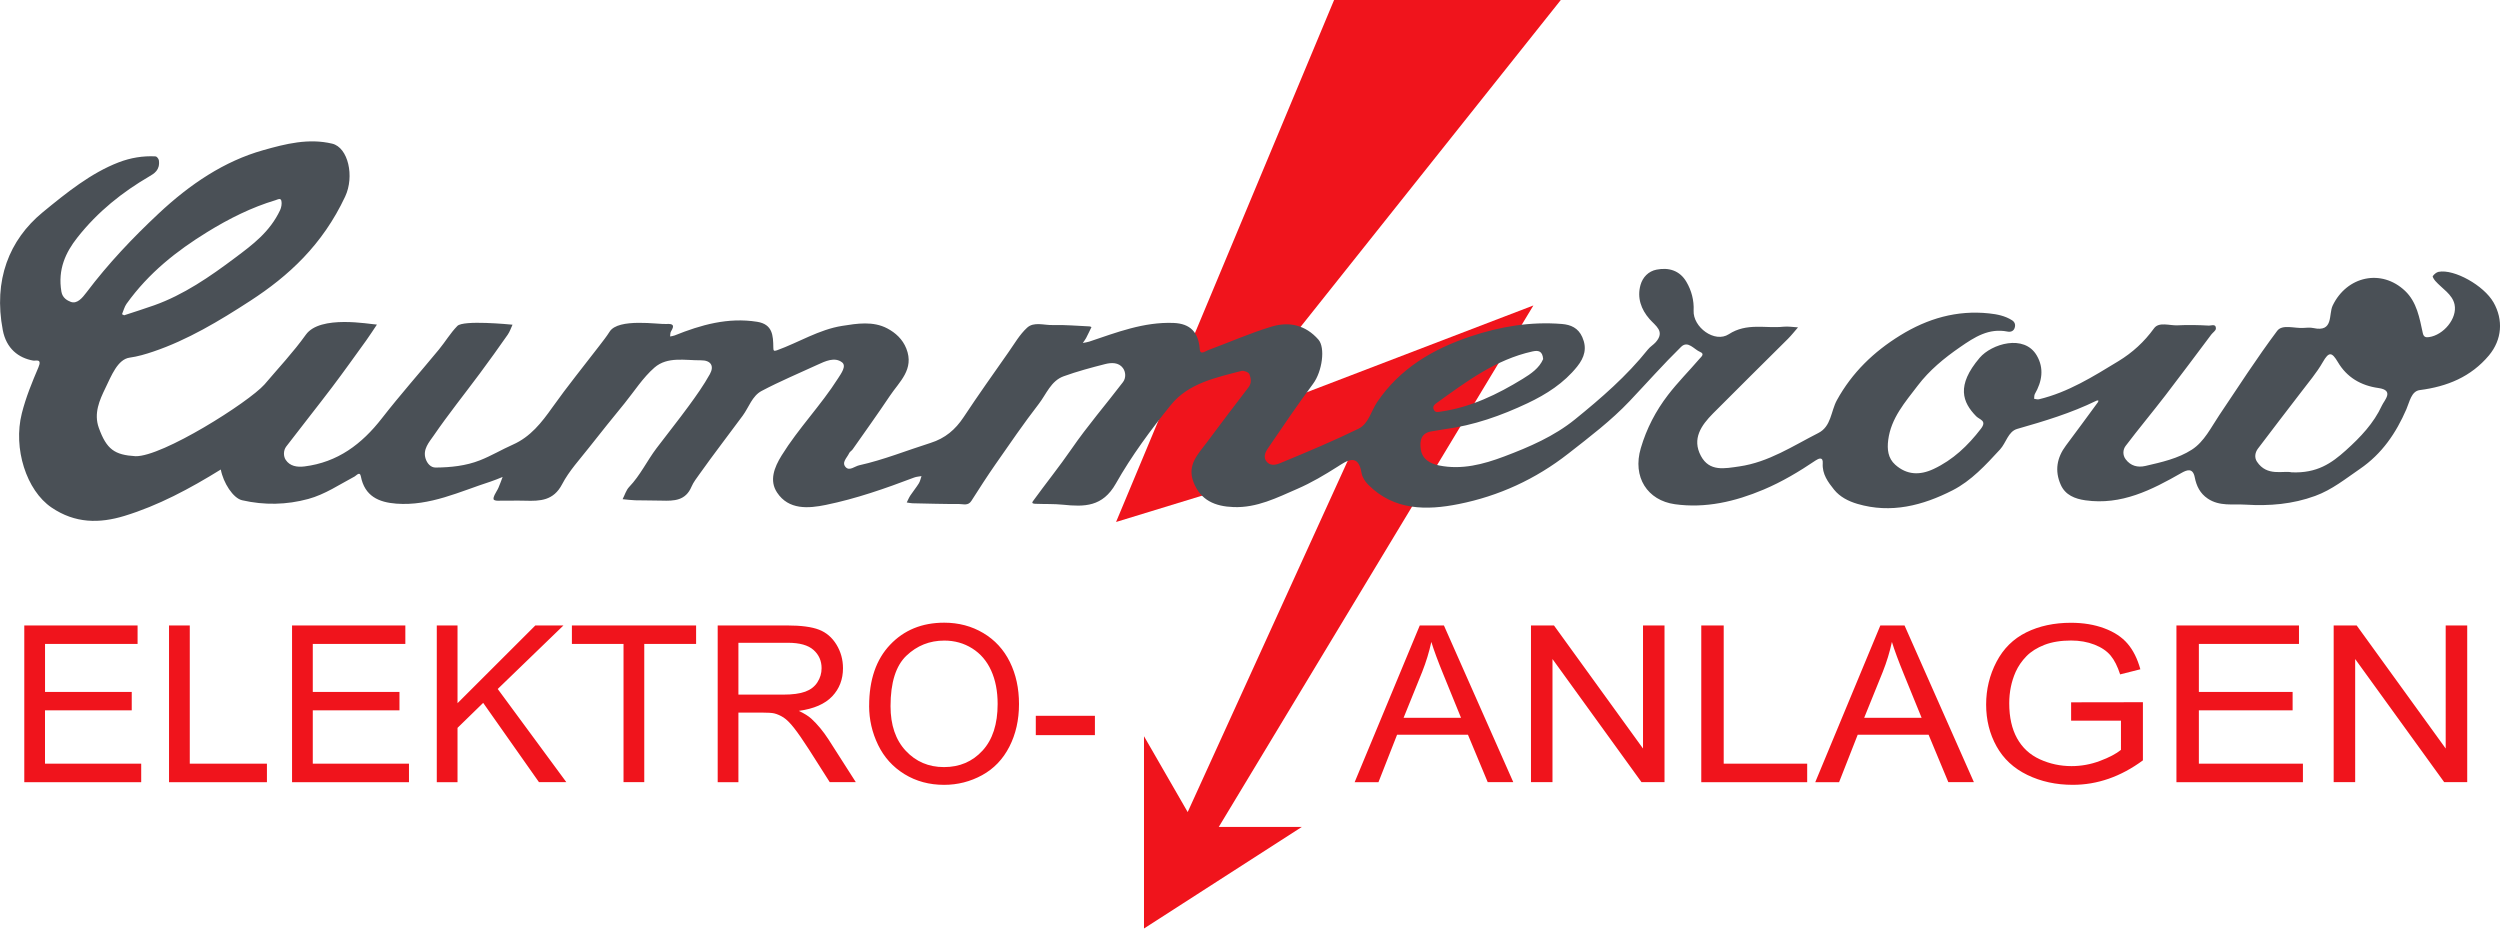
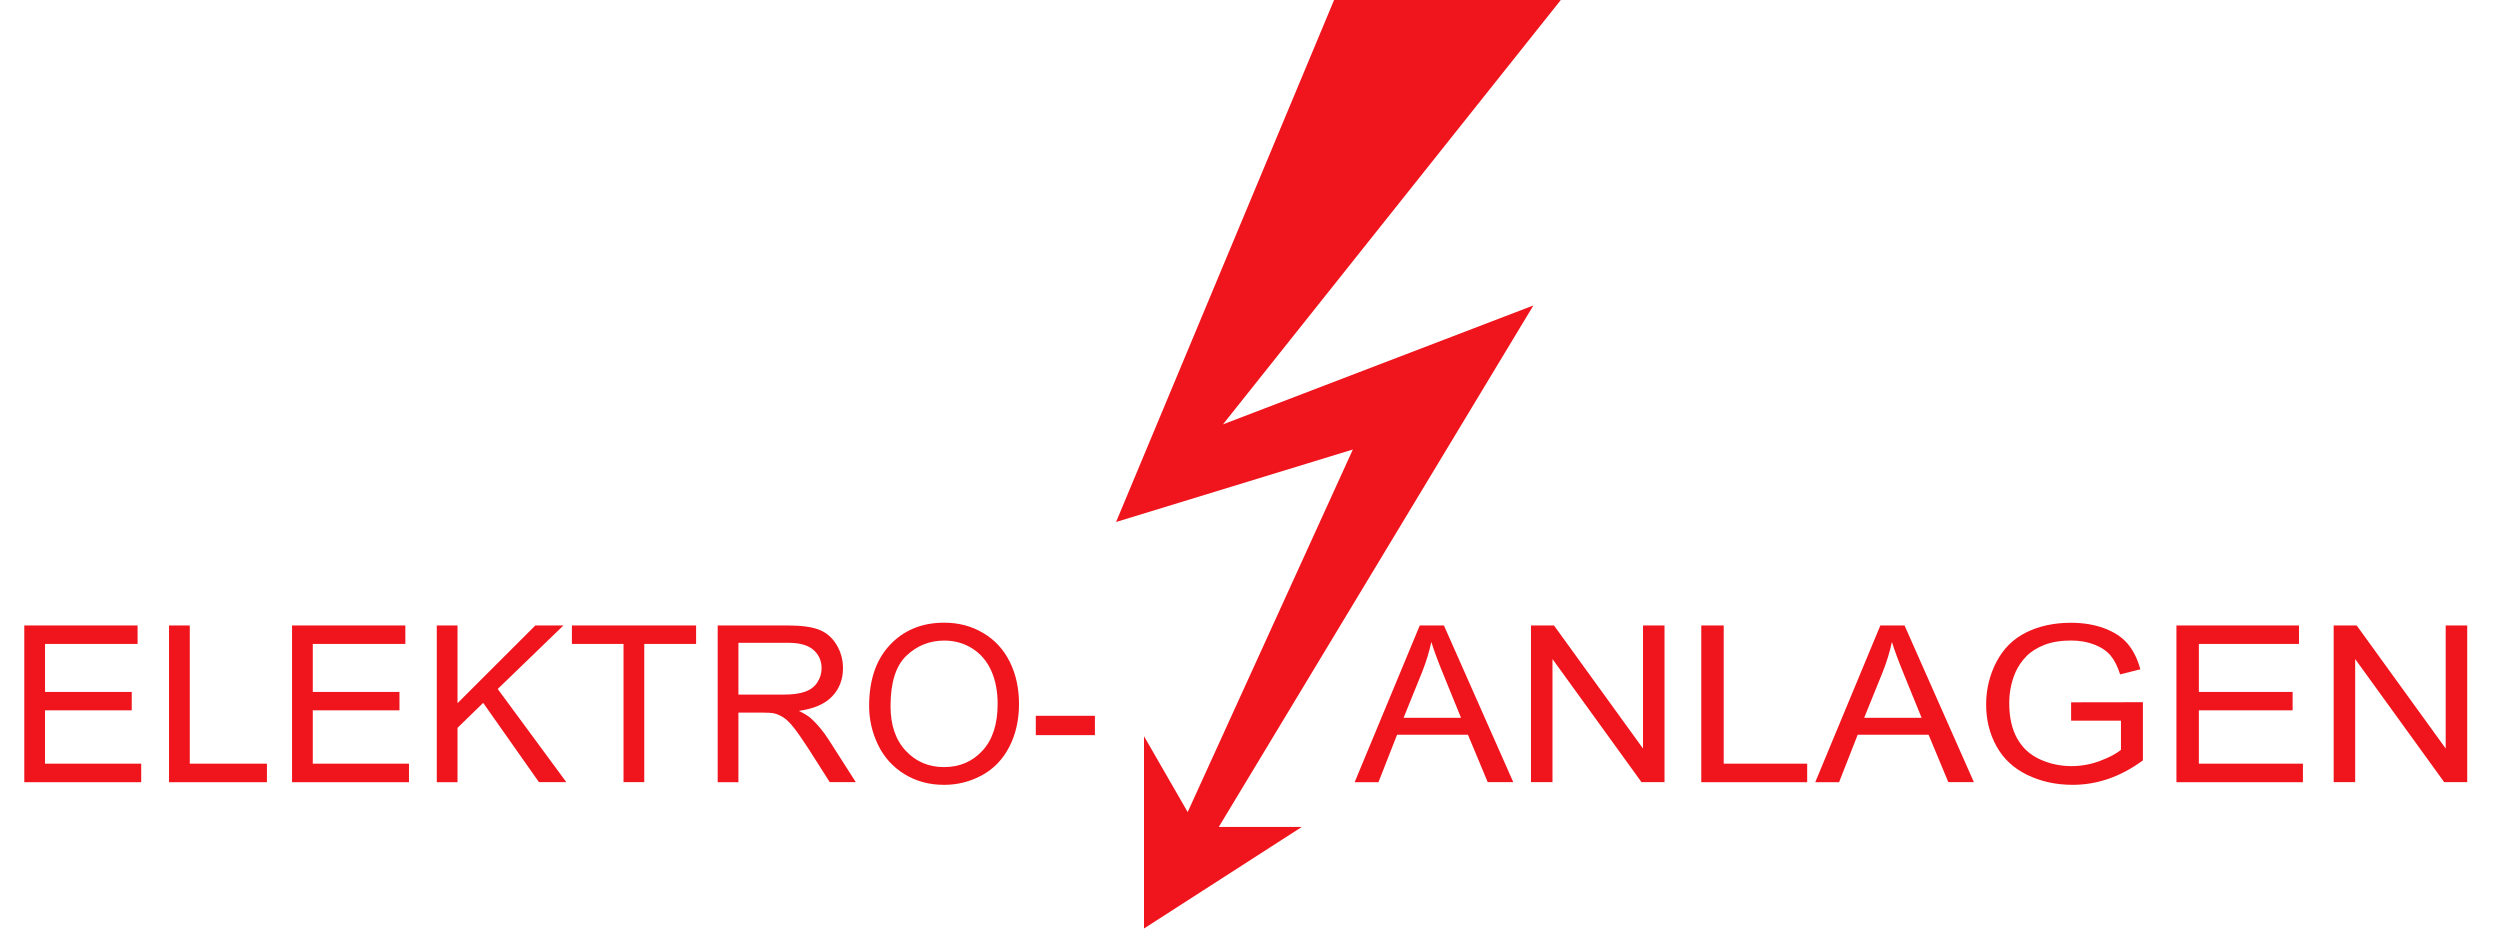
<svg xmlns="http://www.w3.org/2000/svg" width="220" height="82" viewBox="0 0 220 82">
  <path fill="#F0141C" d="M104.516 71.462l-3.845-6.674v16.92l13.892-8.94h-7.31l27.685-45.888-27.32 10.465L137.35 0H117.4L98.213 45.935l20.84-6.38" />
-   <path fill-rule="evenodd" clip-rule="evenodd" fill="#4A5056" d="M10.925 27.745c.857-.283 1.756-.563 2.647-.88 2.577-.917 4.89-2.504 7.15-4.204 1.497-1.123 3.018-2.24 3.928-4.17.108-.23.17-.577.112-.816-.07-.286-.325-.118-.505-.063-2.11.632-4.093 1.62-6.033 2.817-2.66 1.642-5.12 3.563-7.09 6.308-.18.252-.267.605-.397.913.043.02.087.044.188.097zm208.5-1.14c-.846-1.482-3.455-2.947-4.83-2.684-.19.038-.39.21-.51.376-.04.06.116.3.22.423.592.676 1.502 1.166 1.696 2.07.263 1.23-.976 2.7-2.25 2.875-.248.034-.462.024-.543-.348-.29-1.334-.52-2.732-1.563-3.72-2.075-1.97-5.123-1.304-6.37 1.292-.375.78.1 2.37-1.69 1.98-.282-.06-.588-.035-.88-.014-.79.06-1.86-.35-2.317.264-1.793 2.397-3.418 4.92-5.088 7.407-.728 1.083-1.325 2.34-2.415 3.042-1.206.78-2.667 1.106-4.083 1.433-.688.16-1.303.002-1.743-.584-.284-.38-.244-.858-.005-1.175 1.135-1.5 2.343-2.943 3.49-4.434 1.366-1.773 2.698-3.576 4.047-5.366.137-.18.398-.342.408-.522.023-.468-.42-.255-.614-.267-.915-.052-1.835-.073-2.75-.025-.707.037-1.646-.335-2.08.264-.865 1.196-1.904 2.143-3.14 2.894-2.215 1.348-4.42 2.736-6.987 3.35-.132.032-.284-.025-.425-.042.02-.143-.002-.31.065-.426.636-1.1.824-2.26.17-3.38-1.112-1.917-3.992-1.02-5.027.197-2.083 2.45-1.51 3.918-.307 5.146.307.313.978.373.41 1.107-1.144 1.485-2.45 2.732-4.163 3.535-1.212.568-2.354.528-3.37-.378-.643-.573-.722-1.36-.618-2.175.245-1.933 1.495-3.335 2.598-4.788 1.022-1.345 2.32-2.415 3.722-3.382 1.28-.885 2.528-1.7 4.186-1.37.27.053.524-.038.617-.314.09-.264.04-.515-.23-.686-.617-.39-1.312-.527-2.02-.602-2.837-.3-5.41.45-7.813 1.934-2.34 1.443-4.244 3.28-5.58 5.71-.53.968-.488 2.307-1.63 2.883-2.246 1.14-4.37 2.566-6.957 2.94-1.3.185-2.622.48-3.375-.922-.81-1.51.036-2.7 1.062-3.737 2.185-2.206 4.402-4.378 6.6-6.573.313-.314.59-.67.882-1.005-.426-.023-.857-.1-1.277-.058-1.603.166-3.234-.365-4.813.66-1.244.807-3.165-.625-3.096-2.078.043-.9-.185-1.767-.637-2.533-.58-.988-1.534-1.283-2.618-1.073-.727.14-1.228.674-1.42 1.354-.313 1.12.052 2.145.79 2.99.537.616 1.387 1.08.56 2.033-.21.24-.506.406-.7.654-1.865 2.334-4.11 4.28-6.41 6.144-1.843 1.496-4.027 2.433-6.24 3.27-1.85.696-3.73 1.19-5.723.79-.778-.157-1.48-.54-1.61-1.41-.114-.755.013-1.478 1.007-1.6.36-.046.718-.135 1.078-.18 2.572-.334 4.994-1.195 7.313-2.29 1.645-.778 3.195-1.763 4.367-3.23.638-.8.882-1.607.443-2.592-.358-.802-1.006-1.086-1.796-1.15-2.754-.224-5.42.223-8.03 1.094-3.32 1.107-6.218 2.817-8.224 5.78-.537.795-.75 1.908-1.64 2.344-2.18 1.063-4.416 2.002-6.656 2.93-.418.174-.99.46-1.42-.024-.33-.376-.137-.828.094-1.163 1.307-1.918 2.605-3.84 3.988-5.702.802-1.08 1.09-3.172.467-3.883-1.14-1.3-2.59-1.606-4.115-1.146-1.897.57-3.722 1.383-5.586 2.07-.234.086-.7.467-.74-.065-.11-1.495-.822-2.27-2.313-2.326-2.618-.1-5.004.834-7.42 1.645-.18.06-.373.08-.56.118.096-.142.207-.278.287-.43.167-.317.317-.644.475-.967-.05-.02-.1-.057-.15-.06-1.09-.048-2.18-.15-3.27-.12-.754.023-1.646-.316-2.246.235-.653.6-1.116 1.413-1.635 2.153-1.328 1.897-2.673 3.785-3.95 5.718-.73 1.1-1.62 1.858-2.908 2.266-2.09.66-4.128 1.49-6.28 1.968-.396.09-.846.516-1.175.18-.415-.423.11-.84.287-1.24.058-.134.223-.215.31-.34 1.095-1.563 2.21-3.113 3.27-4.7.835-1.254 2.178-2.336 1.455-4.168-.33-.836-.96-1.396-1.67-1.773-1.254-.665-2.665-.435-3.98-.226-2.04.324-3.82 1.457-5.745 2.152-.286.102-.306.007-.31-.25-.014-1.037-.046-2.045-1.428-2.263-2.56-.404-4.928.265-7.258 1.203-.125.05-.264.062-.397.09.024-.15.005-.328.08-.448.335-.54.194-.69-.42-.65-.674.046-4.222-.544-4.984.677-.267.424-.582.818-.886 1.217-1.388 1.813-2.833 3.585-4.153 5.447-.95 1.34-1.924 2.588-3.476 3.275-.98.433-1.904.99-2.898 1.38-1.24.488-2.566.625-3.892.637-.442.004-.75-.364-.885-.774-.274-.832.317-1.47.702-2.03 1.286-1.875 2.714-3.653 4.07-5.48.835-1.123 1.65-2.263 2.452-3.41.184-.263.284-.583.422-.878-.265-.023-4.326-.425-4.853.11-.61.622-1.063 1.393-1.62 2.07-1.67 2.024-3.414 3.992-5.026 6.062-1.767 2.27-3.887 3.867-6.814 4.232-.664.082-1.28-.03-1.644-.576-.206-.305-.224-.824.047-1.18 1.336-1.75 2.71-3.47 4.04-5.226 1.024-1.354 2.008-2.74 3.002-4.115.325-.452.624-.923.936-1.386-.658-.034-5-.87-6.255.89-1.1 1.54-2.41 2.93-3.64 4.38-1.423 1.59-9 6.37-11.35 6.312-1.837-.11-2.544-.593-3.23-2.497-.46-1.278.073-2.452.575-3.487.53-1.095 1.084-2.547 2.143-2.69.692-.095 1.4-.302 2.085-.535 2.992-1.013 5.792-2.686 8.536-4.47 3.336-2.166 6.34-4.898 8.342-9.174.83-1.77.27-4.312-1.147-4.652-2.07-.492-4.075.01-6.083.58-3.396.96-6.41 2.966-9.202 5.585-2.247 2.105-4.396 4.36-6.34 6.935-.364.48-.825 1.04-1.386.82-.29-.113-.718-.333-.814-.892-.336-1.972.388-3.472 1.39-4.746 1.83-2.33 4-4.026 6.335-5.393.43-.25.97-.562.853-1.417-.02-.14-.184-.343-.286-.35-1.106-.06-2.203.12-3.255.525-2.435.94-4.558 2.648-6.695 4.403C.8 21.12-.593 24.655.245 29.05c.31 1.625 1.38 2.454 2.687 2.684.2.036.793-.213.45.59-.557 1.31-1.098 2.614-1.462 4.052-.78 3.083.4 6.78 2.612 8.284 2.083 1.415 4.22 1.41 6.42.74 2.963-.904 5.75-2.395 8.478-4.083.216 1.165 1.08 2.523 1.875 2.705 1.945.445 3.905.41 5.822-.113 1.472-.4 2.744-1.27 4.083-1.98.15-.08.454-.48.543-.013.337 1.748 1.578 2.29 3.126 2.406 2.96.222 5.576-1.067 8.286-1.94.36-.115.71-.27 1.065-.41-.122.32-.233.646-.37.958-.097.22-.242.415-.342.633-.057.12-.118.283-.078.39.026.072.226.11.348.11.81.007 1.62-.022 2.427 0 1.32.04 2.495 0 3.25-1.45.613-1.177 1.556-2.185 2.383-3.244 1.02-1.308 2.07-2.593 3.115-3.88.862-1.065 1.614-2.258 2.633-3.145 1.142-.99 2.688-.625 4.086-.637.867-.008 1.19.49.786 1.217-.544.98-1.2 1.9-1.864 2.808-.918 1.257-1.895 2.472-2.833 3.715-.835 1.107-1.428 2.385-2.403 3.402-.273.285-.39.717-.58 1.08.373.035.746.086 1.12.097.775.02 1.55.008 2.323.03 1.086.032 2.1.013 2.625-1.236.162-.384.46-.762.712-1.118 1.228-1.73 2.526-3.408 3.784-5.115.547-.74.836-1.745 1.67-2.184 1.595-.844 3.266-1.543 4.906-2.3.706-.325 1.525-.713 2.17-.218.418.322-.085.993-.346 1.405-1.506 2.375-3.488 4.4-4.973 6.798-.66 1.067-1.09 2.208-.4 3.252 1.02 1.55 2.77 1.406 4.29 1.093 2.66-.544 5.23-1.443 7.77-2.408.205-.08.435-.087.652-.128-.076.214-.116.45-.233.638-.225.366-.503.696-.74 1.055-.13.196-.22.418-.326.628.168.024.334.065.5.07 1.373.03 2.745.07 4.117.066.36 0 .786.175 1.07-.273.693-1.086 1.388-2.17 2.125-3.228 1.247-1.788 2.48-3.592 3.812-5.315.662-.857 1.063-2.02 2.185-2.426 1.19-.43 2.42-.76 3.65-1.073.546-.14 1.187-.164 1.564.346.252.342.287.873.005 1.242-1.5 1.966-3.123 3.844-4.523 5.877-1.088 1.578-2.287 3.065-3.408 4.612-.154.212.13.212.236.218.806.033 1.618-.002 2.418.08 1.88.195 3.486.197 4.646-1.853 1.384-2.447 3.08-4.744 4.853-6.932 1.543-1.905 3.945-2.397 6.21-2.988.206-.053.638.123.698.29.127.35.215.764-.074 1.14-1.227 1.602-2.45 3.206-3.65 4.826-.764 1.032-1.78 1.986-1.212 3.496.62 1.644 1.92 2.172 3.54 2.23 2.052.078 3.814-.823 5.618-1.607 1.238-.538 2.385-1.22 3.523-1.942.746-.473 1.83-1.29 2.122.557.058.366.317.754.59 1.027 2.27 2.28 5.145 2.262 7.952 1.7 3.527-.704 6.768-2.183 9.656-4.445 1.867-1.46 3.75-2.887 5.387-4.612 1.51-1.594 2.967-3.244 4.535-4.78.602-.587 1.137.23 1.68.453.42.17.086.43-.044.58-.923 1.074-1.927 2.082-2.79 3.203-1.076 1.402-1.882 2.944-2.393 4.677-.756 2.555.587 4.6 2.997 4.937 2.69.377 5.297-.228 7.807-1.287 1.63-.688 3.13-1.586 4.588-2.57.245-.164.66-.353.618.254-.062.952.467 1.66.998 2.322.513.637 1.263 1.018 2.048 1.25 2.97.876 5.758.144 8.38-1.193 1.646-.84 2.917-2.23 4.175-3.594.542-.588.712-1.58 1.512-1.81 2.383-.68 4.745-1.39 6.977-2.483.045-.024.108-.014.163-.02-.008.045 0 .1-.023.135-.94 1.277-1.875 2.56-2.828 3.83-.804 1.07-1.002 2.228-.46 3.447.4.913 1.25 1.244 2.17 1.375 3.168.447 5.823-.907 8.443-2.402.48-.273 1.014-.49 1.183.382.148.757.46 1.41 1.145 1.87 1.045.702 2.21.46 3.345.532 2.085.128 4.12-.04 6.105-.768 1.48-.54 2.667-1.507 3.94-2.378 1.942-1.33 3.177-3.153 4.087-5.25.285-.653.432-1.59 1.18-1.686 2.413-.31 4.502-1.164 6.088-3.054 1.148-1.383 1.28-3.12.397-4.67zm-92.983 8.845c2.604-1.87 5.174-3.804 8.4-4.52.528-.12.898-.053.956.667-.34.798-1.07 1.294-1.798 1.742-2.228 1.367-4.56 2.496-7.188 2.878-.242.034-.5.13-.638-.167-.134-.287.064-.454.268-.6zm83.166.238c-.723 1.564-1.88 2.78-3.168 3.94-1.268 1.14-2.54 2.03-4.774 1.937-.737-.174-2.17.398-3.054-.938-.246-.373-.16-.816.08-1.14 1.248-1.668 2.533-3.306 3.793-4.964.66-.873 1.385-1.715 1.923-2.66.54-.943.798-.888 1.327.005.786 1.332 2.014 2.063 3.572 2.278 1.41.2.525 1.06.3 1.542z" />
  <g fill="#F0141C">
    <path d="M2.137 68.83V55.04h9.97v1.628H3.963v4.225h7.63v1.617H3.96v4.693h8.466v1.628H2.138zM14.874 68.83V55.04H16.7v12.163h6.79v1.628h-8.616zM25.7 68.83V55.04h9.97v1.628h-8.145v4.225h7.628v1.617h-7.628v4.693h8.465v1.628H25.7zM38.437 68.83V55.04h1.825v6.84l6.848-6.84h2.474L43.8 60.63l6.038 8.2H47.43l-4.91-6.978-2.258 2.2v4.78h-1.825zM54.87 68.83V56.668h-4.543V55.04h10.93v1.627h-4.562V68.83H54.87zM63.157 68.83V55.04h6.114c1.23 0 2.164.125 2.804.373s1.15.685 1.534 1.313c.382.627.574 1.32.574 2.078 0 .98-.317 1.804-.95 2.475-.634.67-1.612 1.096-2.935 1.278.483.23.85.46 1.1.687.534.49 1.04 1.1 1.516 1.834l2.398 3.752h-2.294l-1.825-2.87c-.532-.827-.972-1.46-1.316-1.898-.345-.44-.654-.746-.926-.923-.273-.174-.55-.296-.833-.365-.207-.044-.545-.065-1.016-.065H64.98v6.123h-1.825zm1.824-7.703h3.923c.834 0 1.486-.086 1.957-.26.47-.172.828-.447 1.072-.827.245-.38.367-.79.367-1.237 0-.652-.238-1.188-.71-1.608-.474-.42-1.223-.63-2.244-.63H64.98v4.562zM76.485 62.115c0-2.29.615-4.08 1.844-5.376s2.814-1.943 4.76-1.943c1.272 0 2.42.304 3.442.913 1.02.607 1.8 1.456 2.337 2.544.536 1.088.804 2.32.804 3.702 0 1.397-.282 2.648-.847 3.752-.564 1.104-1.364 1.94-2.398 2.507-1.036.567-2.152.852-3.35.852-1.298 0-2.458-.313-3.48-.94-1.022-.628-1.797-1.483-2.323-2.568-.528-1.088-.792-2.235-.792-3.445zm1.882.028c0 1.662.447 2.97 1.34 3.927.894.957 2.015 1.434 3.363 1.434 1.374 0 2.504-.48 3.39-1.447.89-.966 1.332-2.337 1.332-4.11 0-1.123-.19-2.103-.57-2.94-.38-.837-.934-1.486-1.665-1.946-.73-.46-1.55-.69-2.46-.69-1.29 0-2.402.443-3.333 1.33-.93.885-1.397 2.367-1.397 4.443zM91.15 64.692V62.99h5.202v1.702H91.15z" />
  </g>
  <g fill="#F0141C">
    <path d="M119.21 68.83l5.73-13.79h2.125l6.104 13.79h-2.25l-1.74-4.176h-6.236l-1.638 4.177h-2.096zm4.304-5.662h5.057l-1.556-3.82c-.475-1.16-.828-2.112-1.058-2.858-.19.884-.46 1.762-.804 2.634l-1.638 4.044zM134.726 68.83V55.04h2.024l7.835 10.83V55.04h1.892v13.79h-2.024l-7.834-10.835V68.83h-1.894zM149.712 68.83V55.04h1.974v12.163h7.346v1.628h-9.32zM159.743 68.83l5.728-13.79h2.128l6.104 13.79h-2.25l-1.738-4.176h-6.237l-1.638 4.177h-2.097zm4.304-5.662h5.056l-1.557-3.82c-.474-1.16-.827-2.112-1.058-2.858-.19.884-.458 1.762-.804 2.634l-1.637 4.044zM182.258 63.422v-1.618l6.318-.01v5.117c-.97.716-1.97 1.254-3 1.614-1.032.36-2.09.54-3.176.54-1.466 0-2.796-.29-3.993-.87s-2.102-1.418-2.71-2.515c-.612-1.1-.917-2.325-.917-3.68 0-1.342.303-2.594.91-3.758.607-1.163 1.48-2.027 2.62-2.592 1.14-.564 2.452-.846 3.937-.846 1.078 0 2.054.16 2.925.484.87.322 1.555.772 2.05 1.35.496.577.872 1.33 1.13 2.258l-1.78.45c-.225-.7-.503-1.254-.835-1.654-.332-.4-.808-.724-1.424-.965-.618-.24-1.302-.362-2.056-.362-.902 0-1.683.128-2.34.38-.658.256-1.19.59-1.592 1.003-.404.414-.717.87-.942 1.364-.38.854-.57 1.778-.57 2.775 0 1.23.23 2.257.69 3.085s1.123 1.442 1.998 1.844c.875.4 1.806.602 2.788.602.854 0 1.69-.15 2.504-.456.813-.304 1.43-.63 1.852-.974V63.42h-4.386zM191.526 68.83V55.04h10.784v1.628h-8.81v4.225h8.25v1.617h-8.25v4.693h9.157v1.628h-11.13zM205.363 68.83V55.04h2.024l7.834 10.83V55.04h1.894v13.79h-2.025l-7.835-10.835V68.83h-1.892z" />
  </g>
</svg>